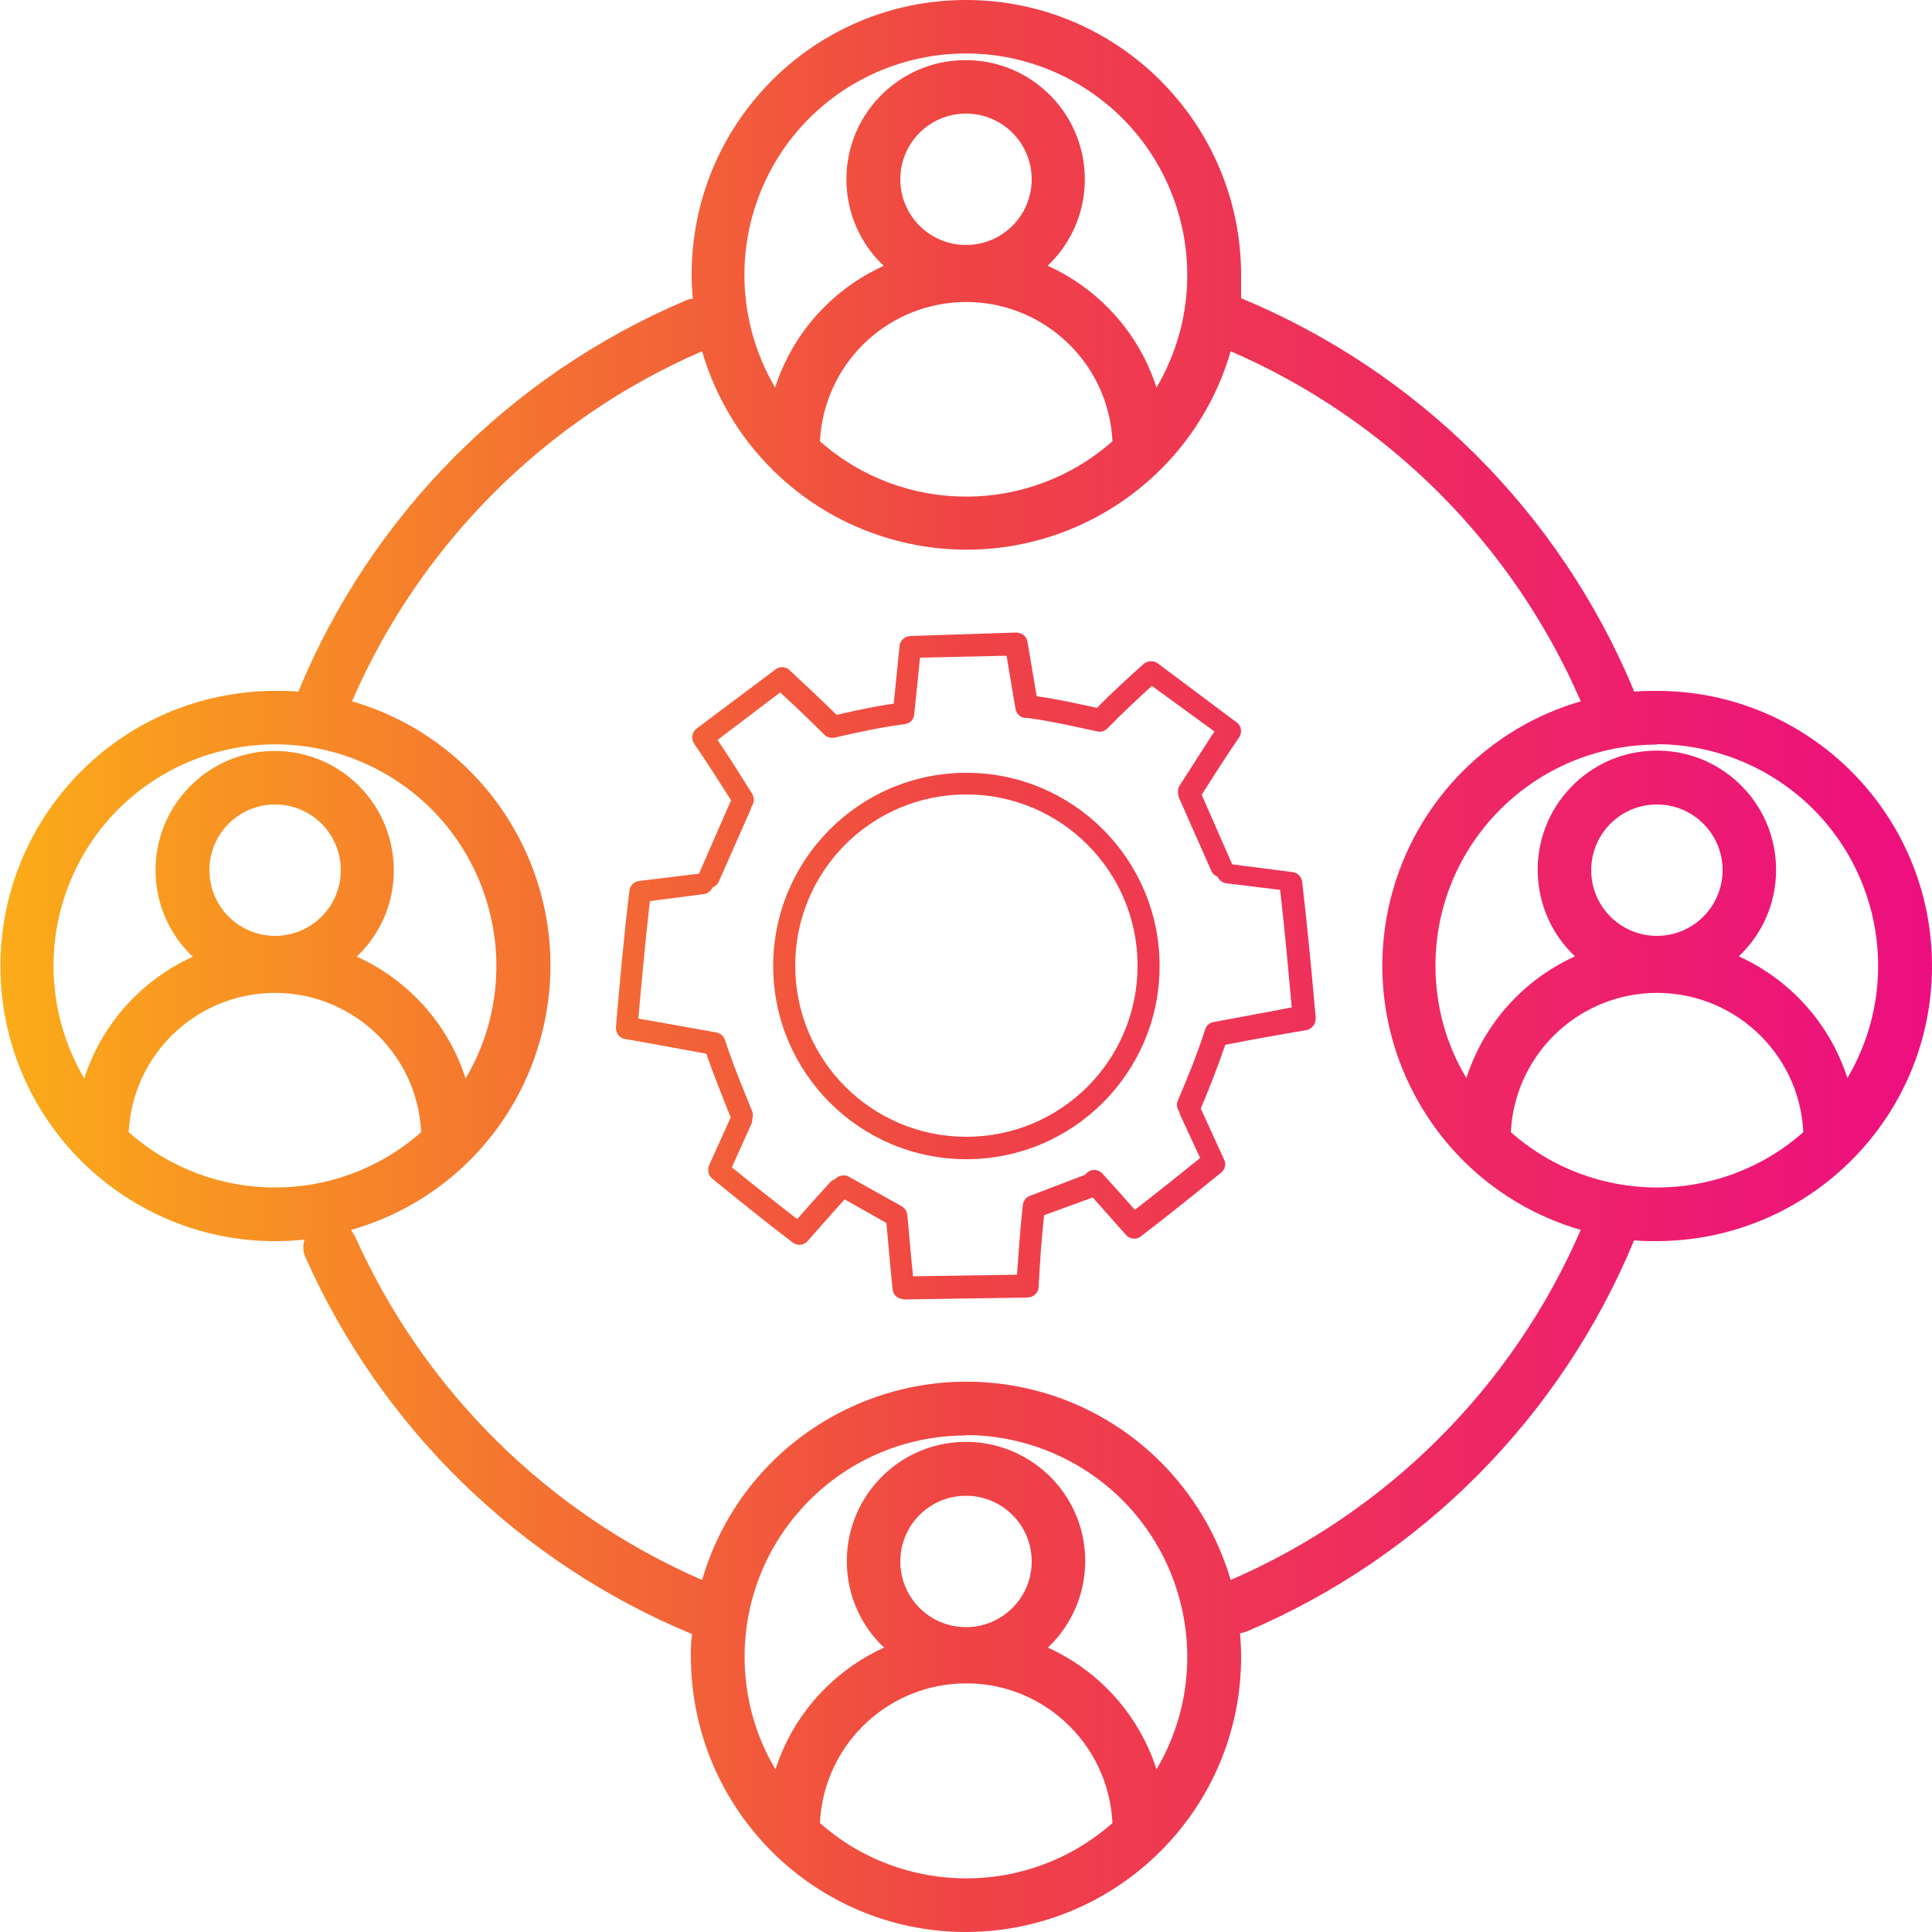
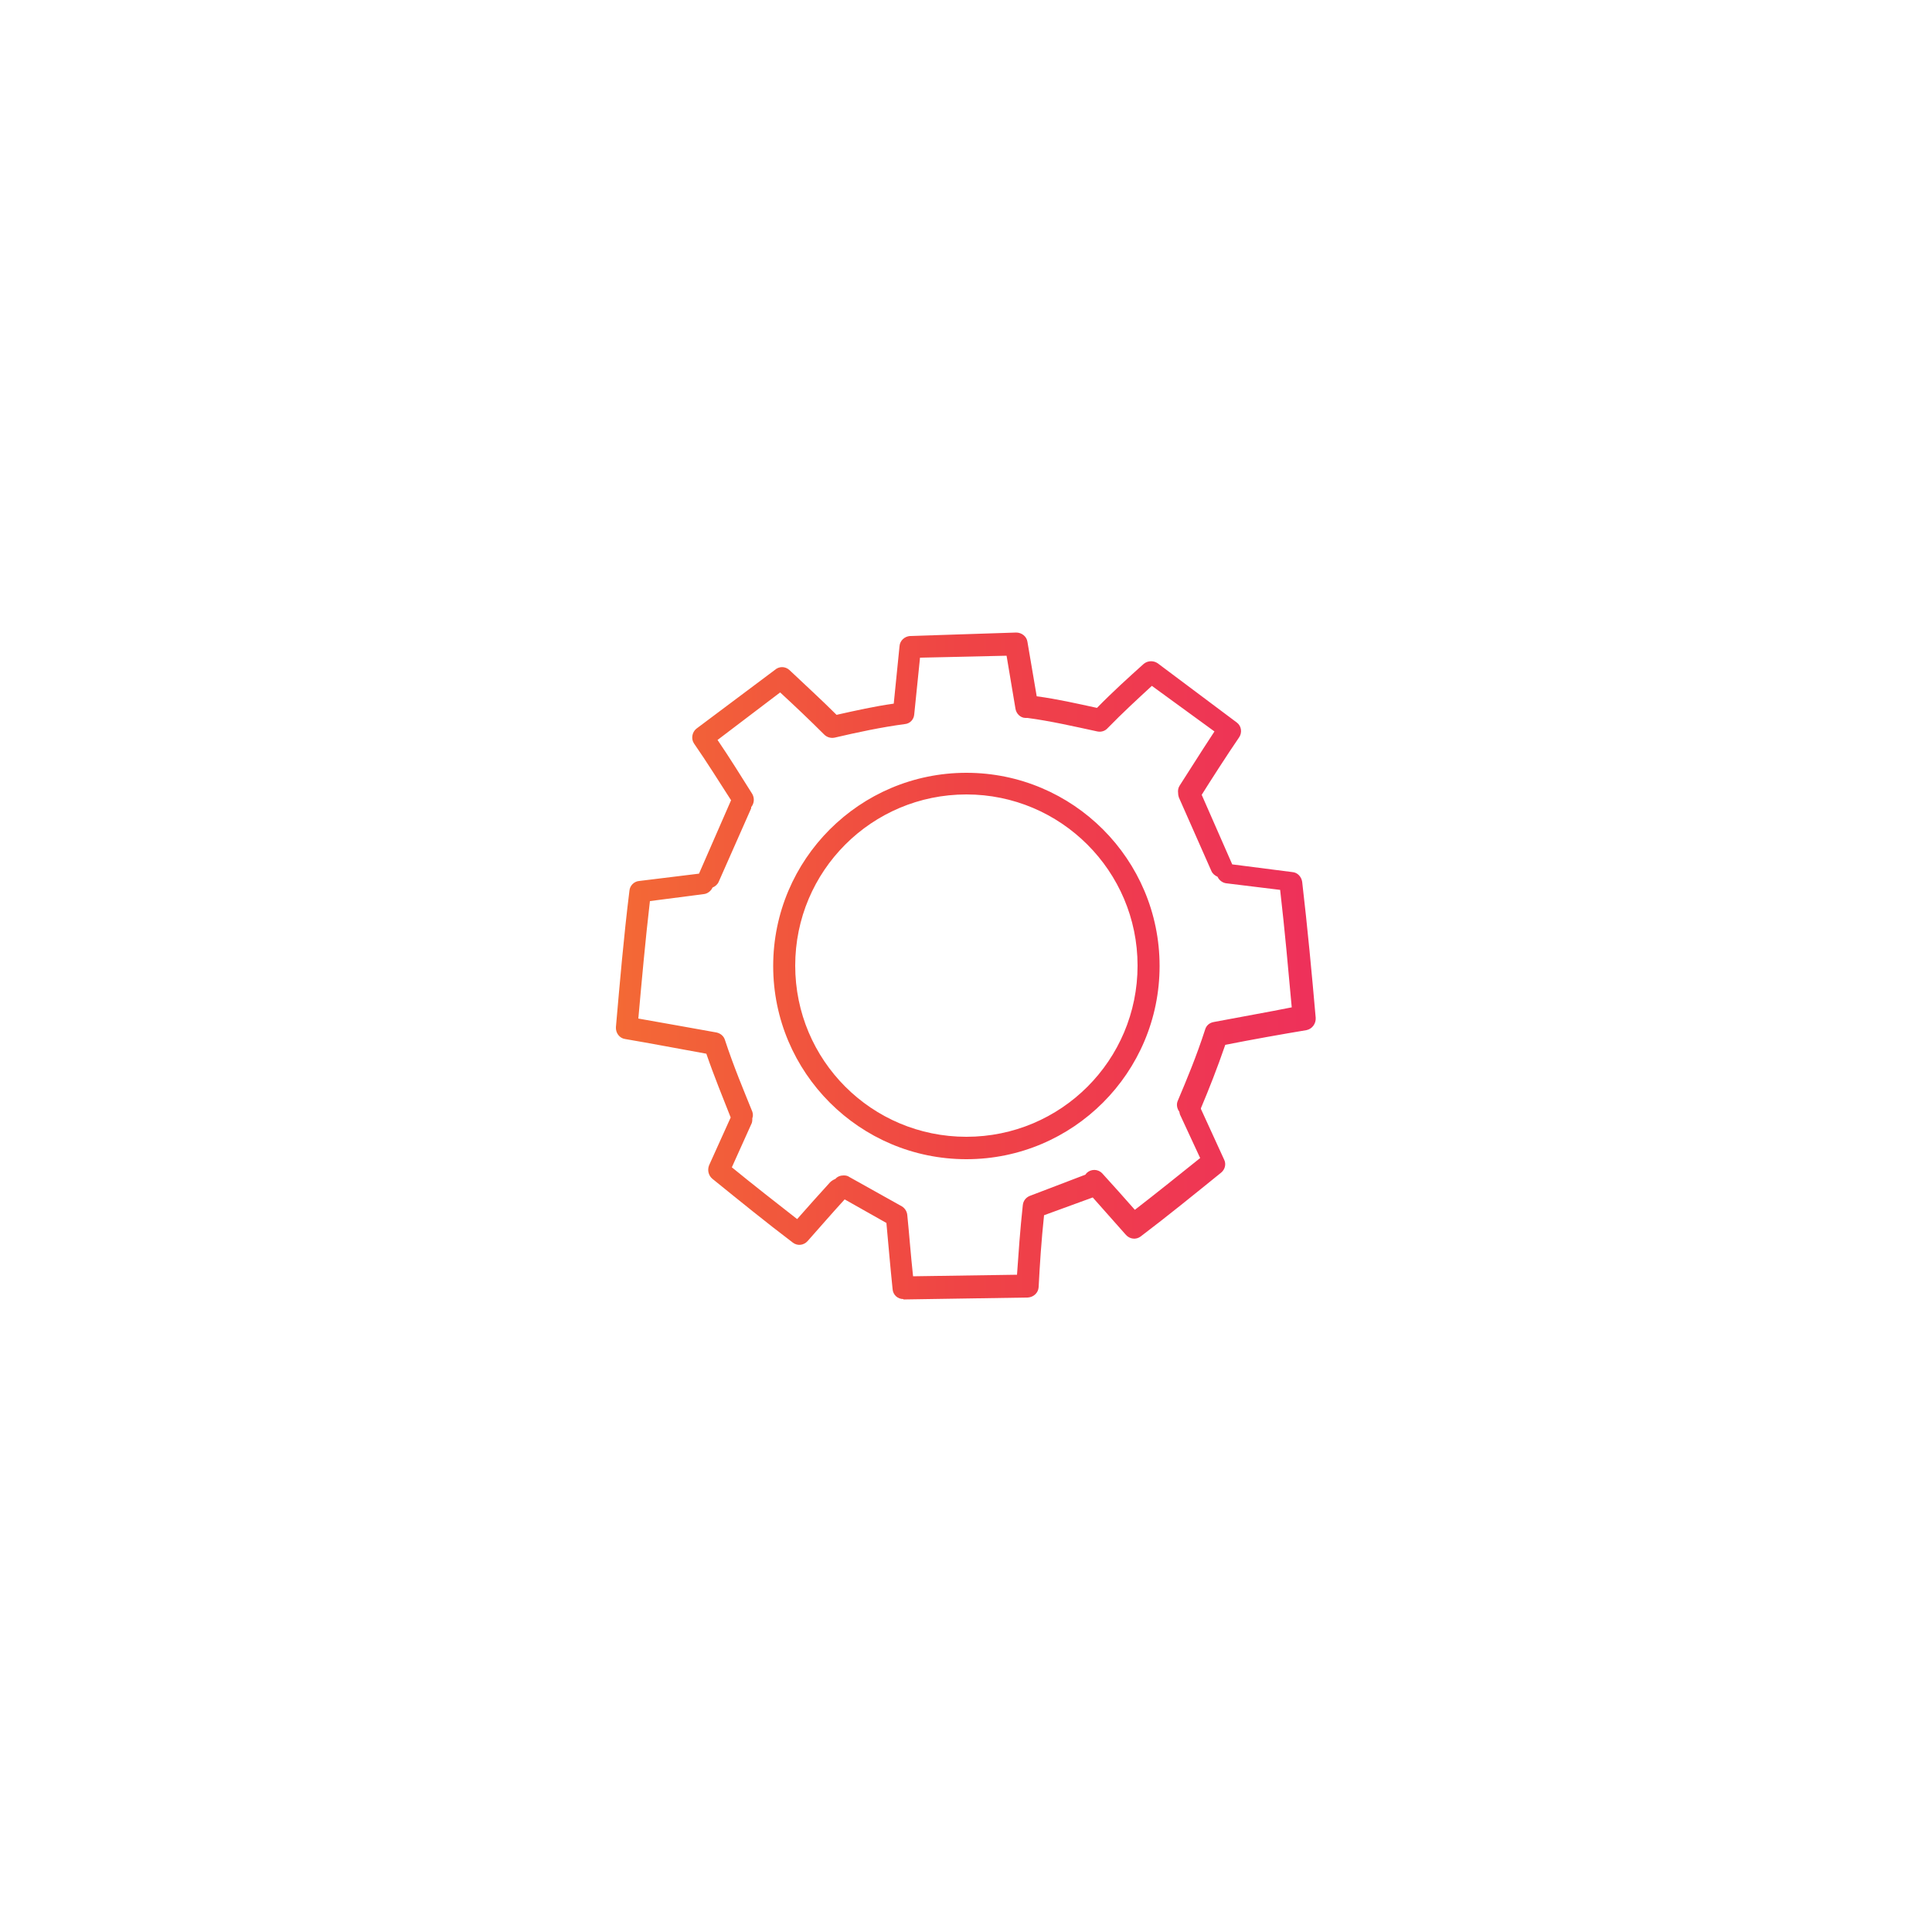
<svg xmlns="http://www.w3.org/2000/svg" xmlns:xlink="http://www.w3.org/1999/xlink" id="Layer_1" data-name="Layer 1" version="1.1" viewBox="0 0 500 500">
  <defs>
    <style>
      .cls-1 {
        fill: url(#linear-gradient);
      }

      .cls-1, .cls-2 {
        stroke-width: 0px;
      }

      .cls-2 {
        fill: url(#linear-gradient-2);
      }
    </style>
    <linearGradient id="linear-gradient" x1="-1.9" y1="250" x2="498.1" y2="250" gradientUnits="userSpaceOnUse">
      <stop offset="0" stop-color="#fbad18" />
      <stop offset=".5" stop-color="#ef4445" />
      <stop offset="1" stop-color="#ed0f7f" />
    </linearGradient>
    <linearGradient id="linear-gradient-2" x1="-1.9" x2="498.2" xlink:href="#linear-gradient" />
  </defs>
-   <path class="cls-1" d="M250,500c-39.3,0-71.1-31.9-71.2-71.2,0-2,0-4,.3-5.9-44.6-18.5-80.4-53.4-100-97.4-.7-1.5-.8-3.1-.3-4.7-39.1,4.2-74.2-24.2-78.3-63.3s24.2-74.2,63.3-78.3c2.5-.3,5-.4,7.5-.4,2,0,4,0,5.9.2,18.8-45.6,54.8-81.9,100.2-101.2.6-.3,1.2-.4,1.9-.5-.2-2-.3-4.1-.3-6.1C178.9,31.9,210.7,0,250,0s71.2,31.9,71.2,71.2,0,4-.2,5.9c46,19,82.5,55.4,101.7,101.3,0,.2.2.4.2.6,2-.2,3.9-.2,5.9-.2,39.3,0,71.2,31.9,71.2,71.2,0,39.3-31.9,71.1-71.2,71.2-2,0-4,0-5.9-.2-18.9,45.6-54.8,81.9-100.2,101.2-.6.2-1.2.4-1.8.5.2,2,.3,4.1.3,6.1,0,39.3-31.9,71.1-71.2,71.2ZM212.2,471.8c21.6,19.1,54.1,19.1,75.7,0-1-20.9-18.7-37.1-39.6-36.1-19.5.9-35.2,16.5-36.1,36.1ZM250,371.5c-31.6,0-57.3,25.6-57.3,57.3,0,10.2,2.7,20.3,8,29.1,4.5-14,14.7-25.4,28.1-31.5-12.4-11.7-12.9-31.2-1.2-43.6,11.7-12.4,31.2-12.9,43.6-1.2,12.4,11.7,12.9,31.2,1.2,43.6-.2.2-.4.4-.6.6-.2.2-.4.4-.6.6,13.4,6.1,23.6,17.5,28.1,31.5,16.1-27.2,7-62.4-20.2-78.5-8.8-5.2-18.9-8-29.1-8ZM250,387.1c-9.4,0-17,7.6-17,17s7.6,17,17,17h0c9.4,0,17-7.6,17-17s-7.6-17-17-17ZM90.9,318.4c.3.4.6.9.9,1.4,17.8,39.9,49.9,71.7,89.9,89.1,11-37.8,50.5-59.4,88.3-48.5,23.4,6.8,41.6,25.1,48.5,48.5,40.6-17.6,73-50,90.6-90.6-37.8-11-59.5-50.5-48.5-88.3,6.8-23.4,25.1-41.7,48.5-48.5-17.6-40.6-50-73-90.6-90.6-11,37.8-50.5,59.5-88.3,48.5-23.4-6.8-41.7-25.1-48.5-48.5-40.6,17.6-73,50-90.6,90.6,37.8,11,59.5,50.5,48.5,88.3-6.8,23.5-25.2,41.8-48.7,48.5ZM391,293c21.6,19.1,54.1,19.1,75.7,0-1-20.9-18.8-37-39.7-36-19.5,1-35,16.5-36,36ZM33.3,293c21.6,19.1,54.1,19.1,75.7,0-1-20.9-18.8-37-39.7-36-19.5,1-35,16.5-36,36ZM428.8,192.7c-31.6,0-57.3,25.6-57.3,57.2,0,10.3,2.7,20.3,8,29.1,4.5-14,14.7-25.4,28.1-31.5-12.4-11.7-12.9-31.3-1.2-43.6,11.7-12.4,31.3-12.9,43.6-1.2,12.4,11.7,12.9,31.3,1.2,43.6-.4.4-.8.8-1.2,1.2,13.4,6.1,23.6,17.5,28.1,31.5,16.1-27.2,7-62.3-20.2-78.4-8.8-5.2-18.9-8-29.1-8h0ZM92.4,247.6c13.4,6.1,23.6,17.5,28.1,31.5,16.1-27.2,7-62.4-20.2-78.5-27.2-16.1-62.4-7-78.5,20.2-10.6,18-10.6,40.3,0,58.3,4.5-14,14.7-25.4,28.1-31.5-12.4-11.7-12.9-31.3-1.2-43.6,11.7-12.4,31.3-12.9,43.6-1.2s12.9,31.3,1.2,43.6c-.4.4-.8.8-1.2,1.2h0ZM428.8,208.2c-9.4,0-17,7.6-17,17,0,9.4,7.6,17,17,17s17-7.6,17-17c0-9.4-7.6-17-17-17h0ZM71.2,208.2c-9.4,0-17,7.6-17,17,0,9.4,7.6,17,17,17,9.4,0,17-7.6,17-17h0c0-9.4-7.6-17-17-17h0ZM212.2,114.2c21.6,19.1,54.1,19.1,75.7,0-1-20.9-18.8-37-39.7-36-19.5,1-35,16.5-36,36ZM271.2,68.8c13.4,6.1,23.6,17.5,28.1,31.5,16.1-27.3,7-62.4-20.2-78.5-27.3-16.1-62.4-7-78.5,20.2-10.6,18-10.6,40.3,0,58.3,4.5-14,14.7-25.4,28.1-31.5-12.4-11.7-12.9-31.3-1.2-43.6,11.7-12.4,31.3-12.9,43.6-1.2,12.4,11.7,12.9,31.3,1.2,43.6-.4.4-.8.8-1.2,1.2ZM250,29.4c-9.4,0-17,7.6-17,17s7.6,17,17,17,17-7.6,17-17h0c0-9.4-7.6-17-17-17Z" />
  <g id="Layer_1-2" data-name="Layer 1">
    <g id="section_5" data-name="section 5">
      <path class="cls-2" d="M233.8,336.2c-1.5,0-2.7-1.1-2.8-2.6-.6-5.8-1.1-11.7-1.6-17.1l-10.8-6.1c-3.3,3.6-6.4,7.2-9.6,10.8-1,1.1-2.6,1.3-3.8.4-7-5.3-14-11-20.8-16.5-1-.8-1.4-2.2-.9-3.5l5.6-12.4c-2-5.1-4.2-10.4-6.3-16.5-7.2-1.3-14.5-2.7-21-3.8-1.5-.2-2.5-1.6-2.4-3.1,1-11.4,2-23.2,3.5-35.3.1-1.3,1.2-2.4,2.5-2.5l15.5-1.9,8.3-19c-3.1-4.8-6.2-9.8-9.6-14.7-.8-1.2-.5-2.9.6-3.8l20.3-15.2c1.1-1,2.7-1,3.8,0,4,3.8,8.2,7.6,12.2,11.6,4.9-1.1,9.8-2.2,14.8-2.9l1.5-14.9c.1-1.4,1.3-2.5,2.7-2.6l27.5-.9c1.4,0,2.7,1,2.9,2.4l2.4,14.1c5.3.7,10.5,1.9,15.6,3,4-4.1,8.2-7.9,12.1-11.4,1.1-.9,2.7-.9,3.8,0l20.3,15.2c1.2.9,1.4,2.6.6,3.8-2.9,4.2-7.9,12-9.7,14.9l7.9,18,15.6,2c1.3.1,2.3,1.2,2.5,2.5,1.4,12,2.5,23.8,3.5,35.2.1,1.5-.9,2.9-2.4,3.2-6.6,1.1-13.9,2.4-21,3.8-2.1,6.1-4.2,11.4-6.3,16.4,0,0,0,.2,0,.2l6,13.1c.6,1.2.2,2.6-.8,3.4-6.8,5.5-13.8,11.2-20.8,16.5-1.2.9-2.8.7-3.8-.4l-8.6-9.7-12.6,4.6c-.7,6.6-1.1,12.7-1.4,18.6-.1,1.5-1.3,2.6-2.8,2.7l-32.2.5h0ZM218.4,304.2c.5,0,1,.1,1.4.4l13.6,7.6c.8.5,1.3,1.3,1.4,2.2.5,4.9.9,10.4,1.5,15.9l26.9-.4c.4-5.7.8-11.6,1.5-18,.1-1.1.8-2,1.8-2.4l14.4-5.5.3-.4c1.1-1.1,2.9-1.1,4,0,2.9,3.2,5.7,6.3,8.5,9.5,5.7-4.4,11.4-9,16.9-13.4l-5.1-11c-.2-.3-.2-.7-.3-1-.6-.8-.8-1.9-.4-2.8,2.4-5.7,4.8-11.4,7.1-18.5.3-1,1.1-1.7,2.2-1.9,6.8-1.3,13.7-2.5,20.2-3.8-.9-9.9-1.8-20-3-30.4l-13.9-1.7c-1-.1-1.9-.8-2.3-1.7-.7-.3-1.3-.8-1.6-1.5l-8.4-19c-.1-.3-.2-.7-.2-1.1-.1-.7,0-1.4.4-2,.3-.4,5.3-8.4,9-14l-16.2-11.8c-3.8,3.5-7.6,7-11.4,10.9-.7.8-1.7,1.1-2.7.9-6-1.3-12.1-2.7-18.1-3.5h-.5c-1.3,0-2.4-1.1-2.6-2.4l-2.3-13.7-22.4.5-1.5,14.7c-.1,1.3-1.1,2.4-2.5,2.5-6,.8-12.1,2.1-18.1,3.5-1,.2-2-.1-2.7-.8-3.8-3.8-7.6-7.4-11.4-10.9l-16.2,12.3c3.2,4.7,6.1,9.4,9,14,.6,1.1.5,2.4-.3,3.4v.3l-8.4,19c-.3.7-.9,1.2-1.6,1.5-.4.9-1.3,1.6-2.3,1.7l-13.9,1.8c-1.2,10.3-2.1,20.4-3,30.4,6.4,1.1,13.4,2.4,20.2,3.6,1,.2,1.9.9,2.2,1.9,2.3,7,4.8,12.9,7.1,18.6.2.6.2,1.2,0,1.7,0,.5,0,1.1-.3,1.6l-5,11.1c5.5,4.5,11.4,9.1,16.9,13.4,2.8-3.2,5.6-6.3,8.5-9.5.4-.4.9-.7,1.4-.9.5-.6,1.3-.9,2.1-.9ZM250.1,300c-27.6,0-50-22.4-50-50s22.4-50,50-50,50,22.4,50,50c0,27.6-22.4,50-50,50ZM250.1,205.6c-24.5,0-44.3,19.8-44.3,44.3s19.8,44.3,44.3,44.3,44.3-19.8,44.3-44.3h0c0-24.5-19.9-44.3-44.3-44.3Z" />
    </g>
  </g>
</svg>